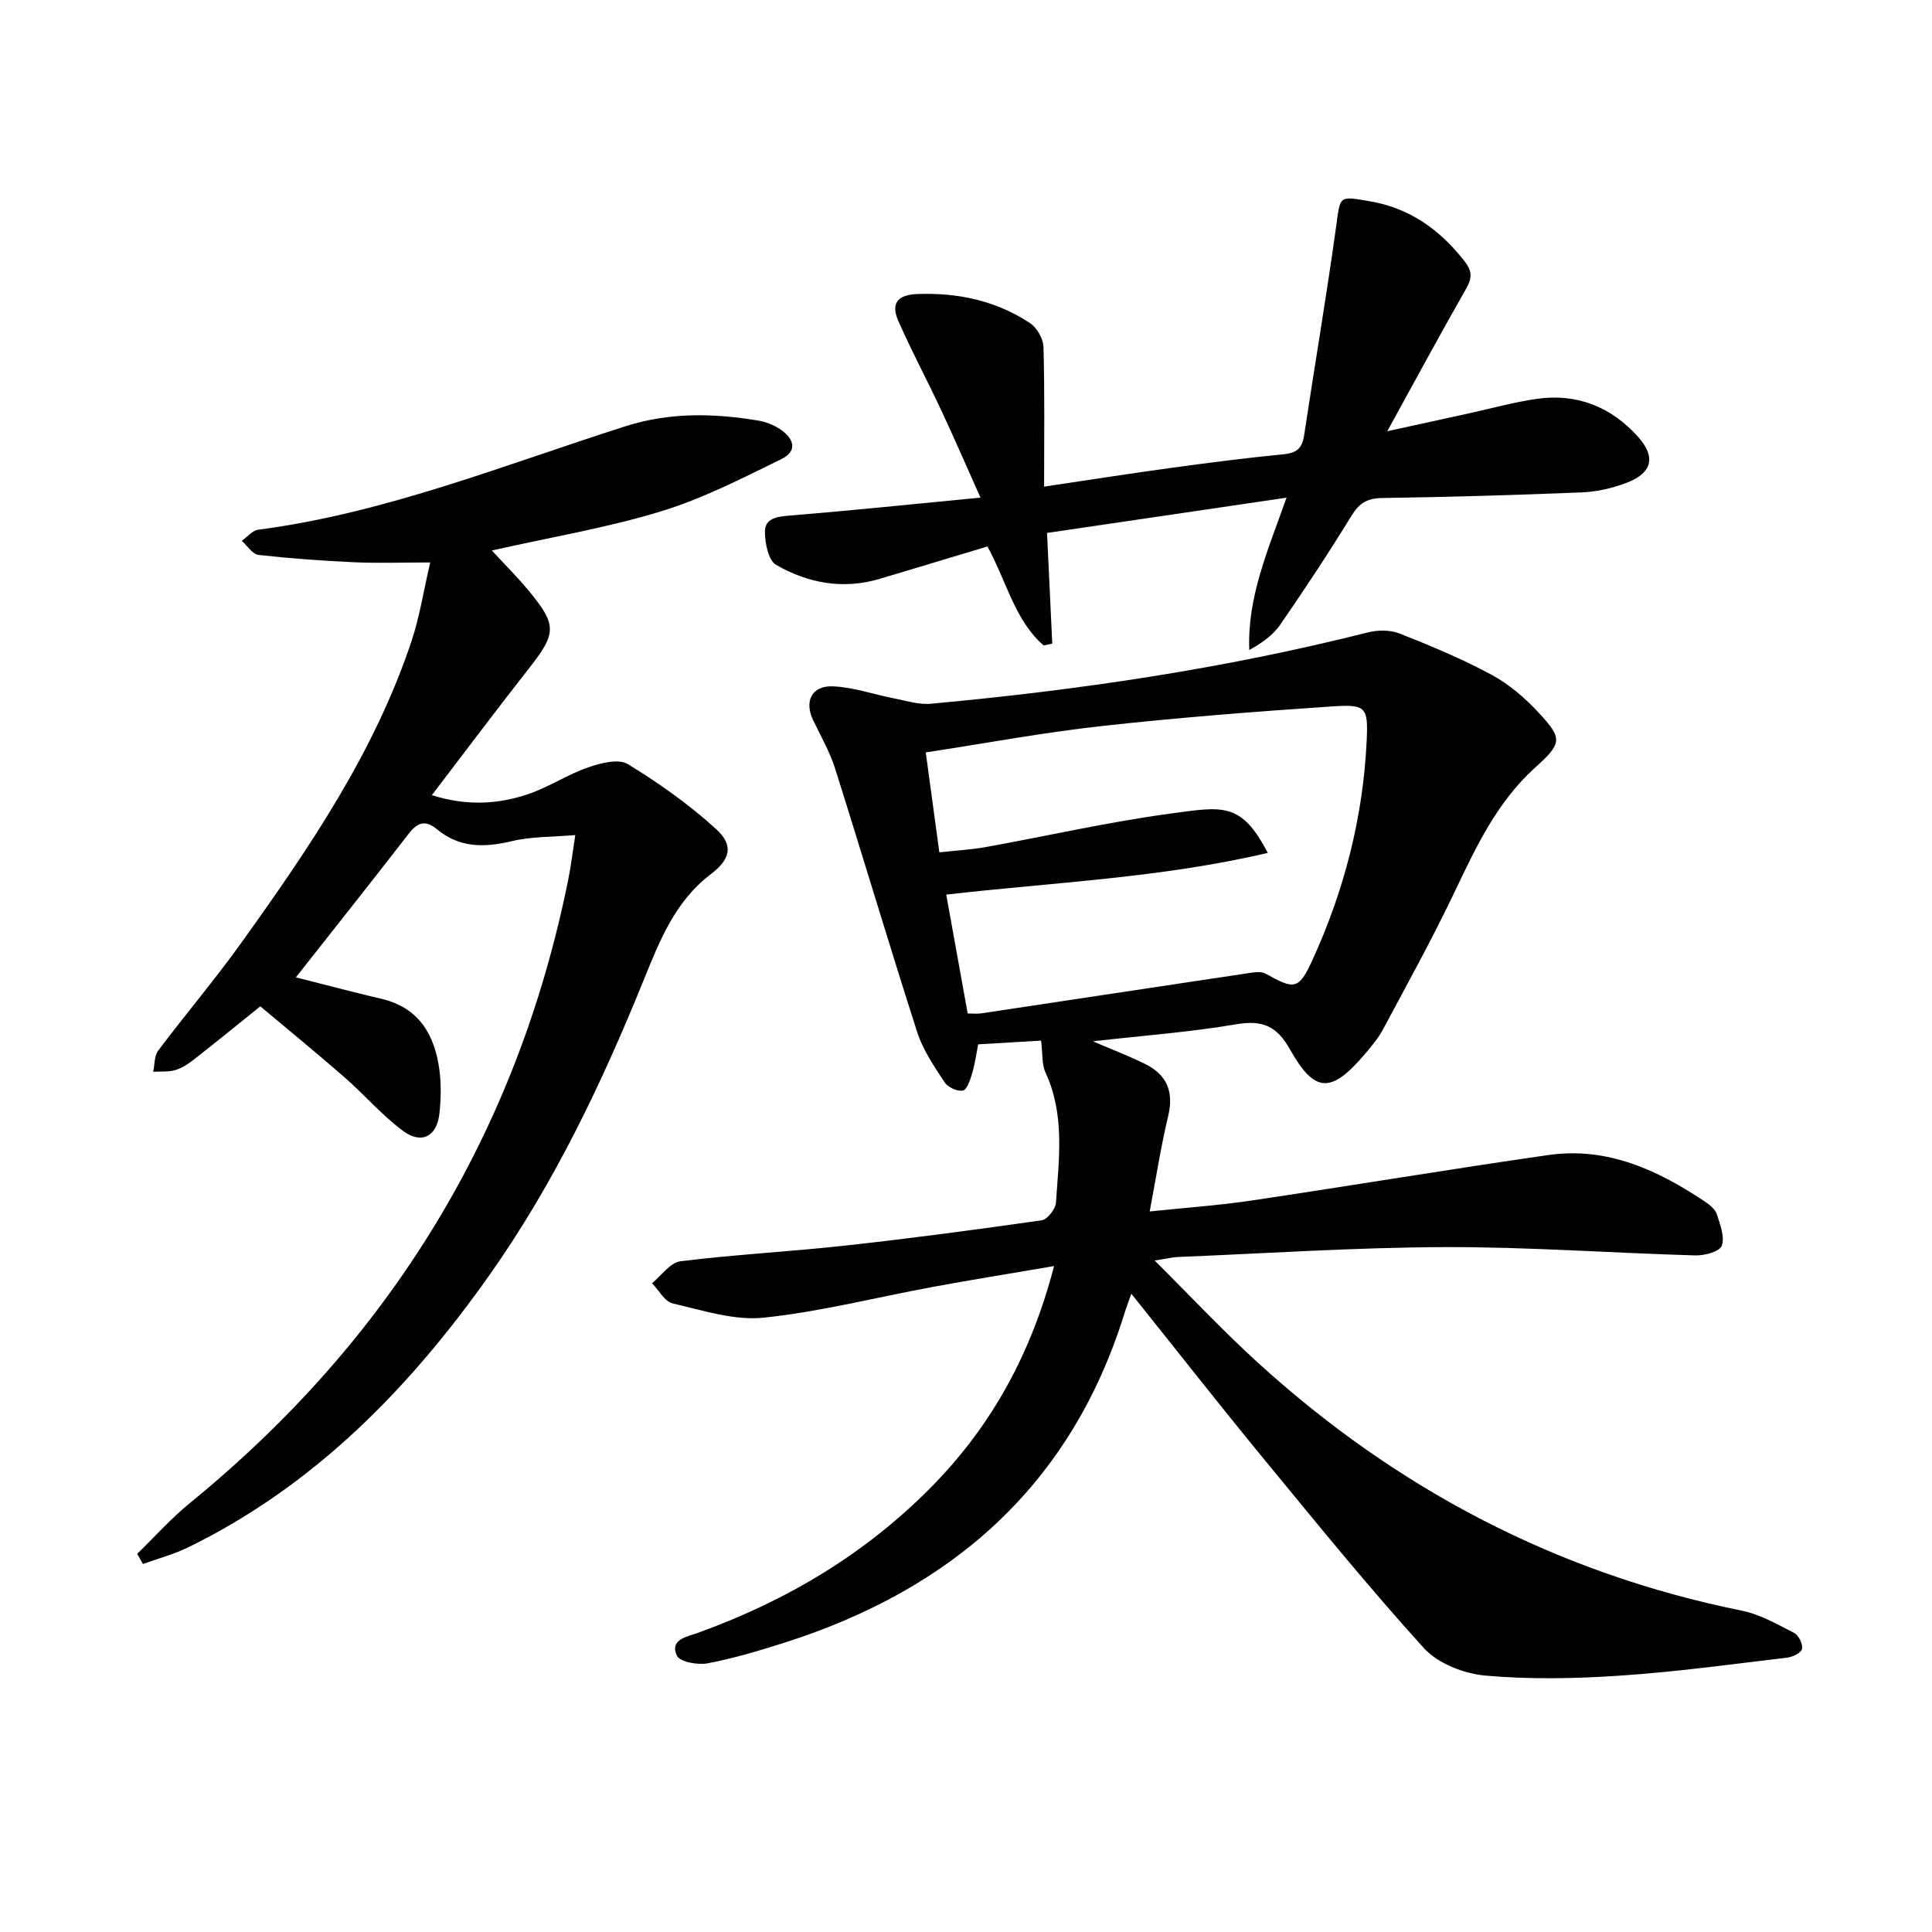
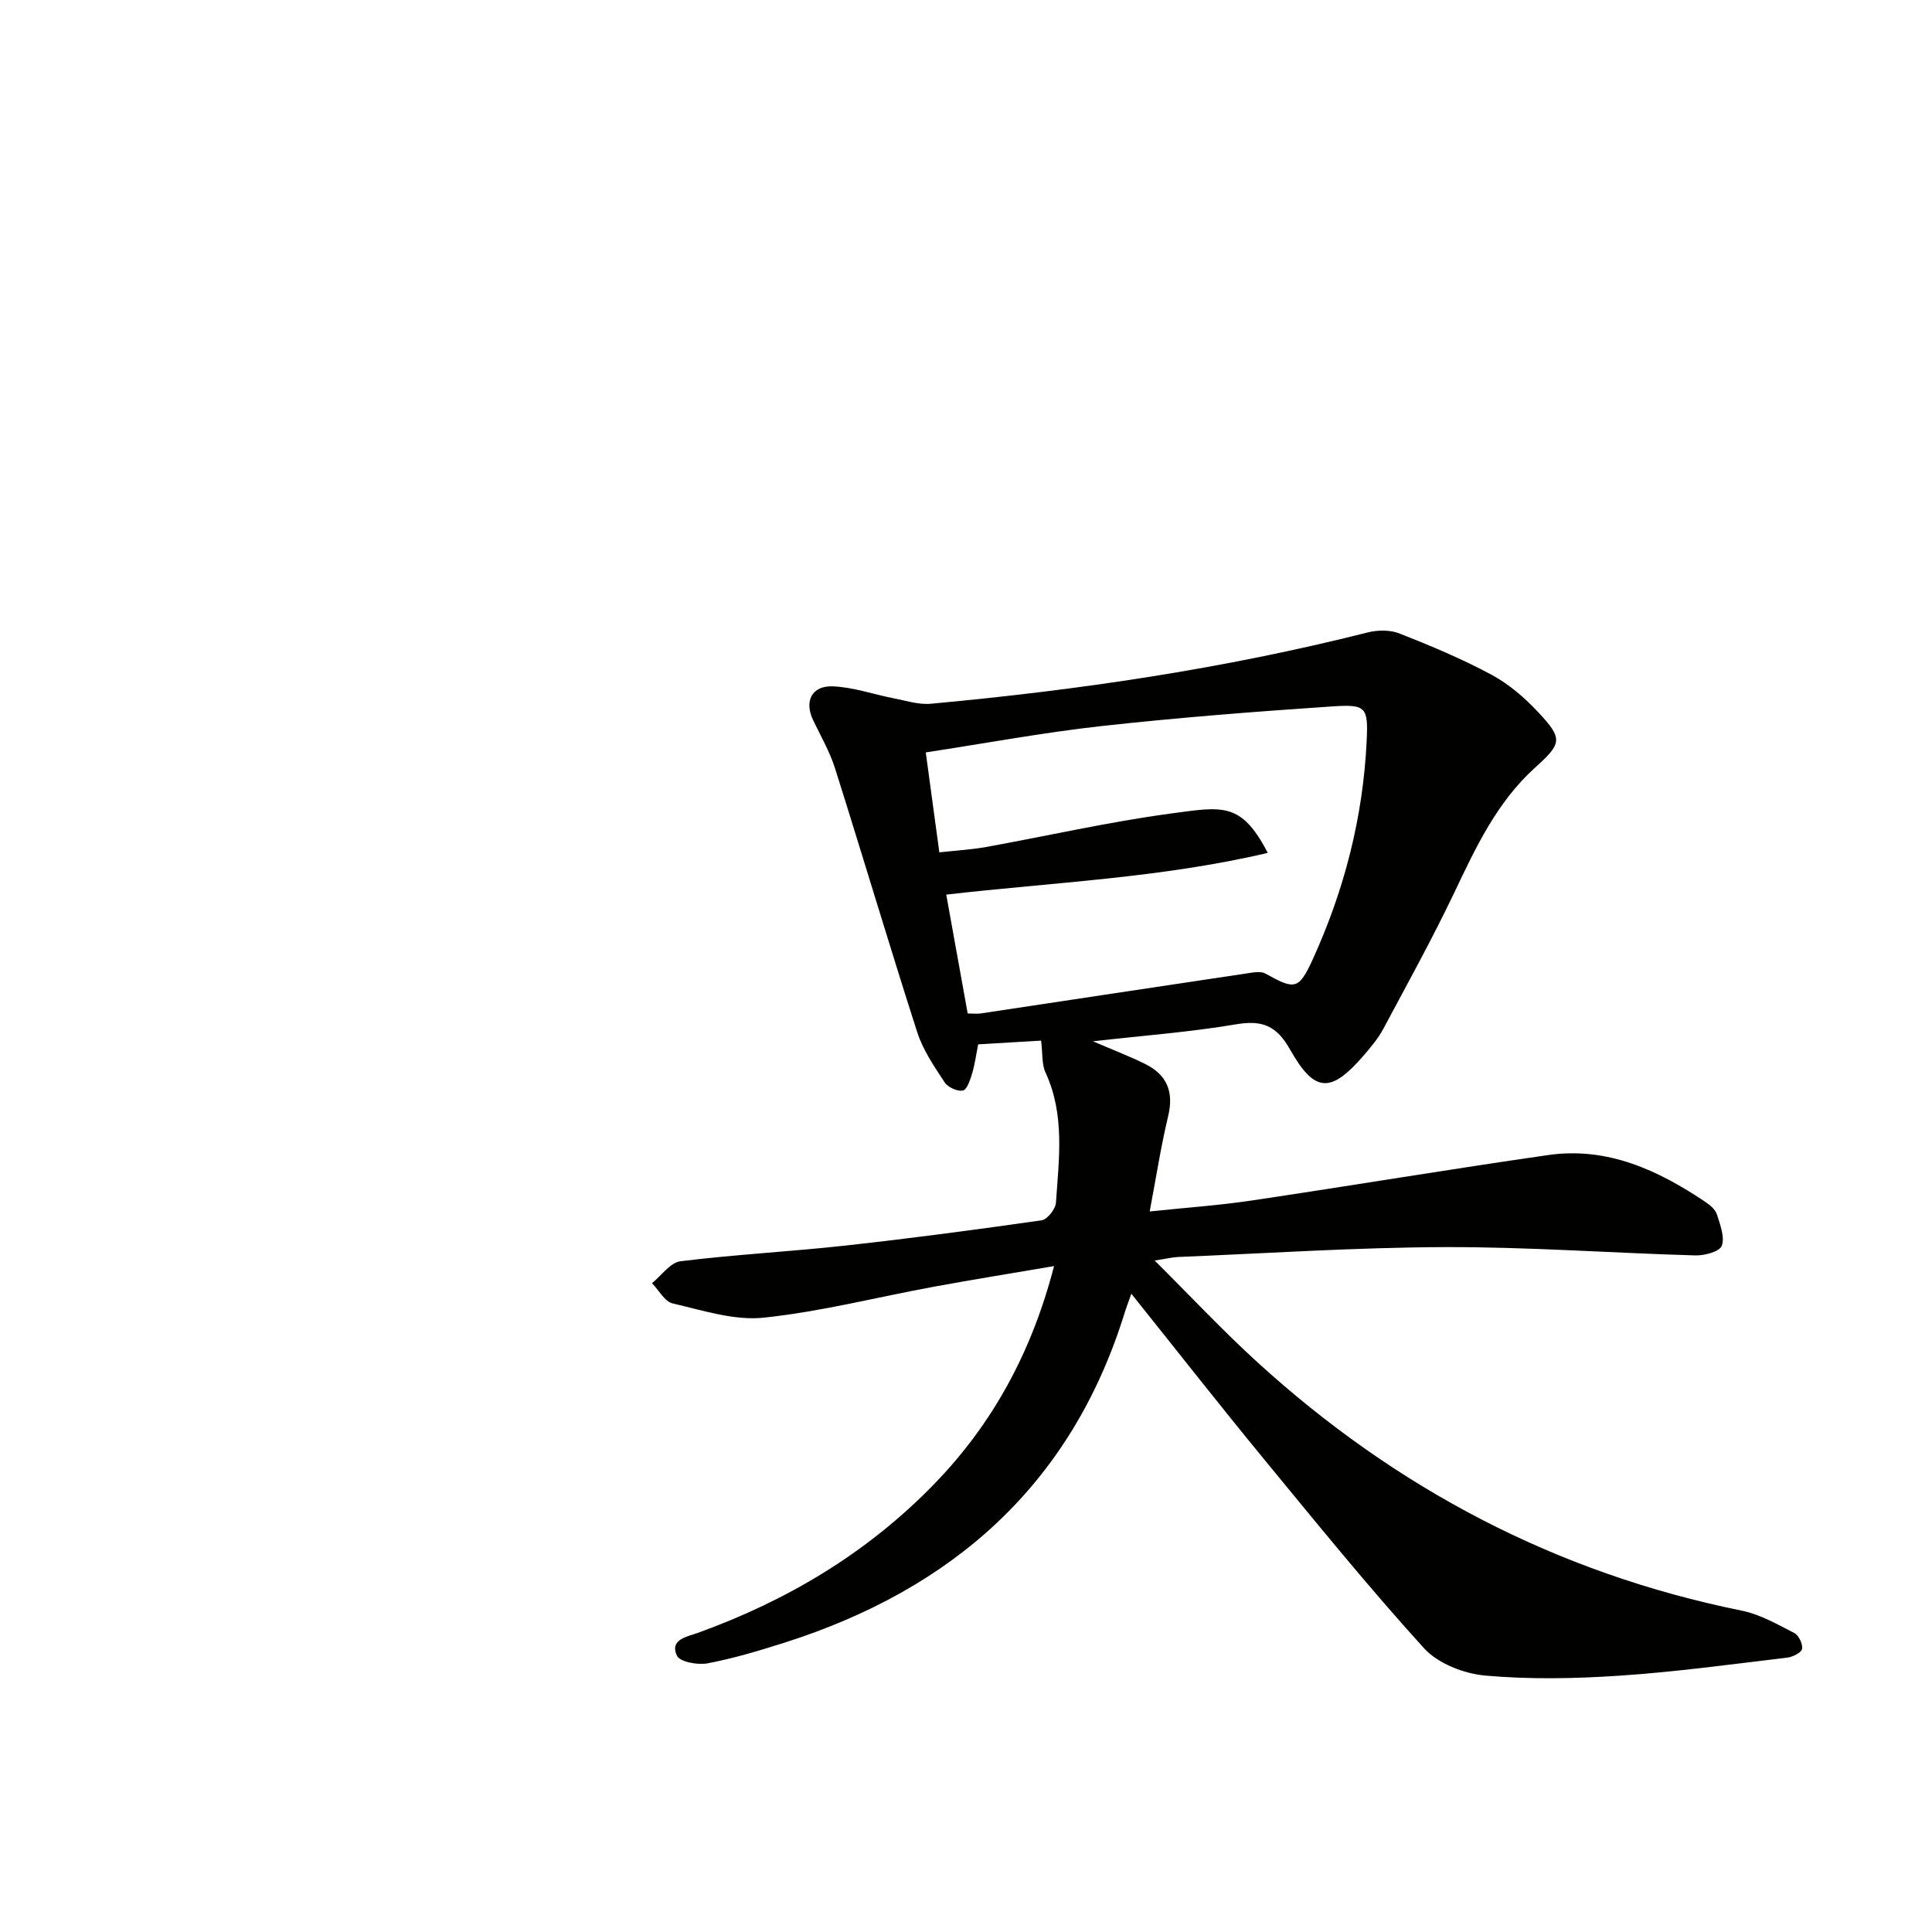
<svg xmlns="http://www.w3.org/2000/svg" enable-background="new 0 0 400 400" viewBox="0 0 400 400">
-   <path d="m239.06 260.98c7.56 7.52 14.12 14.53 21.19 20.98 28.76 26.25 62.05 43.75 100.37 51.51 3.79.77 7.37 2.83 10.87 4.63.92.47 1.81 2.32 1.6 3.3-.17.8-1.95 1.66-3.09 1.8-11.55 1.37-23.08 2.96-34.67 3.73-9.25.62-18.62.8-27.83-.02-4.43-.4-9.79-2.49-12.69-5.68-11.51-12.67-22.3-25.99-33.18-39.21-9.08-11.04-17.9-22.3-27.4-34.17-.66 1.88-1.09 2.99-1.44 4.13-11.07 35.55-35.7 57.09-70.44 68.14-5.22 1.66-10.51 3.24-15.88 4.26-2.03.38-5.72-.3-6.32-1.59-1.58-3.37 2.16-3.94 4.24-4.69 18.59-6.7 35.17-16.58 48.99-30.81 12.19-12.55 20.25-27.41 24.85-45.16-8.72 1.49-16.82 2.79-24.88 4.27-11.75 2.16-23.4 5.17-35.24 6.41-6.13.64-12.63-1.52-18.84-2.95-1.66-.38-2.86-2.74-4.28-4.19 1.96-1.58 3.78-4.28 5.91-4.54 11.37-1.41 22.85-2 34.24-3.26 13.54-1.49 27.04-3.29 40.52-5.22 1.18-.17 2.87-2.32 2.96-3.64.62-9.06 1.89-18.21-2.16-26.96-.79-1.7-.57-3.87-.91-6.6-4.12.24-8.47.5-13.03.77-.44 2.21-.69 4.16-1.25 6.02-.4 1.32-1.04 3.35-1.9 3.54-1.12.25-3.12-.66-3.8-1.7-2.15-3.28-4.47-6.66-5.66-10.35-5.84-18.16-11.27-36.45-17.02-54.64-1.09-3.45-2.95-6.67-4.53-9.96-1.88-3.91-.34-7.19 4.05-7.03 4.22.16 8.38 1.65 12.59 2.47 2.57.5 5.23 1.37 7.76 1.13 30.46-2.8 60.66-7.24 90.36-14.75 2.08-.53 4.67-.57 6.62.2 6.47 2.55 12.93 5.25 19.05 8.54 3.59 1.93 6.87 4.75 9.67 7.75 5.17 5.54 4.95 6.44-.68 11.53-7.87 7.12-12.21 16.44-16.67 25.8-4.56 9.58-9.71 18.88-14.71 28.24-1.01 1.89-2.42 3.59-3.82 5.23-6.94 8.13-10.33 8.2-15.47-.92-2.84-5.04-5.82-6.16-11.26-5.24-9.4 1.6-18.94 2.3-29.56 3.51 4.33 1.87 7.66 3.13 10.83 4.71 4.48 2.22 5.94 5.74 4.74 10.76-1.5 6.26-2.48 12.64-3.83 19.76 7.3-.77 14.19-1.24 20.99-2.25 20.52-3.05 40.99-6.48 61.53-9.43 12.24-1.76 22.76 3.13 32.61 9.76.94.63 2 1.55 2.32 2.56.66 2.12 1.66 4.67.99 6.47-.45 1.2-3.55 2.04-5.44 1.99-17.29-.49-34.57-1.77-51.85-1.72-18.46.06-36.91 1.3-55.36 2.05-1.13.06-2.24.34-4.76.73zm23.42-84.4c-22.17 5.21-44.35 6.08-66.57 8.64 1.53 8.49 2.97 16.43 4.44 24.61 1.17 0 1.99.1 2.78-.02 18.38-2.76 36.76-5.56 55.14-8.3 1.23-.18 2.77-.48 3.73.06 6.04 3.36 6.88 3.43 9.8-2.97 6.53-14.32 10.4-29.39 11.15-45.15.34-7.09-.09-7.67-7.2-7.19-15.91 1.07-31.82 2.31-47.66 4.06-12.01 1.33-23.92 3.55-36.42 5.46.96 7.04 1.86 13.69 2.81 20.69 3.52-.39 6.64-.56 9.69-1.11 12.73-2.3 25.38-5.2 38.18-6.92 10.79-1.45 14.6-2.48 20.13 8.14z" fill="#010100" />
-   <path d="m28.4 321.71c3.62-3.52 7.01-7.34 10.91-10.52 41.4-33.77 67.76-76.63 78.34-129.08.55-2.73.88-5.51 1.46-9.22-4.76.41-9.1.29-13.18 1.27-5.67 1.36-10.83 1.4-15.49-2.49-2.3-1.92-3.96-1.46-5.77.88-7.71 9.96-15.55 19.82-23.41 29.8 5.92 1.49 11.77 3.06 17.66 4.43 7.83 1.82 11.05 7.43 12.05 14.69.4 2.94.33 6.01.02 8.98-.5 4.84-3.7 6.57-7.61 3.65-4.35-3.25-7.96-7.48-12.08-11.08-5.74-5.01-11.65-9.83-17.4-14.67-4.88 3.92-9.25 7.49-13.7 10.97-1.17.91-2.48 1.8-3.87 2.22-1.44.43-3.06.26-4.61.36.32-1.48.2-3.28 1.03-4.38 5.69-7.57 11.84-14.81 17.34-22.5 13.96-19.5 27.48-39.31 35.13-62.35 1.65-4.96 2.45-10.2 3.85-16.22-5.85 0-10.79.18-15.71-.04-6.62-.3-13.25-.78-19.84-1.52-1.25-.14-2.31-1.9-3.46-2.92 1.13-.79 2.19-2.14 3.41-2.3 26.39-3.45 50.93-13.43 76.03-21.42 9.15-2.92 18.32-2.71 27.58-1.16 1.44.24 2.91.82 4.15 1.59 2.96 1.85 4.23 4.58.48 6.41-8.15 3.98-16.33 8.19-24.96 10.81-11.22 3.41-22.88 5.36-34.92 8.07 2.52 2.73 5.13 5.32 7.47 8.14 6.09 7.32 5.96 8.95.21 16.28-6.66 8.48-13.13 17.11-20.1 26.24 7.3 2.29 13.81 1.9 20.12-.28 4.2-1.45 8.03-4.01 12.23-5.47 2.58-.89 6.3-1.86 8.22-.68 6.45 3.93 12.71 8.38 18.28 13.45 3.79 3.45 2.86 6.35-1.17 9.4-7.25 5.5-10.51 13.68-13.74 21.66-8.7 21.47-18.6 42.29-32.01 61.27-16.54 23.42-36.14 43.51-62.27 56.33-3.01 1.48-6.31 2.35-9.47 3.5-.4-.72-.8-1.41-1.2-2.1z" fill="#010100" />
-   <path d="m266.36 103.04c-17.17 2.53-33.35 4.91-49.58 7.3.38 7.97.73 15.44 1.08 22.91-.59.13-1.18.26-1.77.39-5.91-5.1-7.51-12.83-11.65-20.5-7.25 2.18-14.77 4.46-22.29 6.7-7.58 2.26-14.87.91-21.47-2.89-1.6-.92-2.3-4.49-2.31-6.84-.01-2.81 2.47-3.15 5.07-3.36 12.71-1.04 25.41-2.36 39.56-3.72-3.08-6.87-5.54-12.57-8.17-18.18-2.88-6.15-6.09-12.15-8.83-18.37-1.57-3.55-.33-5.46 3.98-5.61 8.41-.3 16.23 1.39 23.24 6 1.45.95 2.77 3.25 2.82 4.97.27 9.46.13 18.93.13 28.91 9.18-1.36 17.8-2.72 26.44-3.9 7.73-1.06 15.48-2.05 23.24-2.81 2.68-.26 3.76-1.32 4.15-3.89 2.18-14.42 4.63-28.8 6.63-43.24.89-6.42.48-6.34 6.83-5.27 8.35 1.4 14.62 5.86 19.74 12.42 1.58 2.03 1.64 3.45.37 5.67-5.35 9.36-10.46 18.85-16.35 29.55 6.47-1.41 11.67-2.55 16.87-3.69 4.69-1.03 9.35-2.33 14.09-3.01 8.31-1.19 15.4 1.66 20.94 7.83 3.8 4.24 2.93 7.55-2.38 9.56-2.9 1.1-6.09 1.84-9.19 1.97-13.8.57-27.61.96-41.42 1.17-3.05.05-4.71 1.05-6.3 3.64-4.69 7.65-9.64 15.14-14.73 22.53-1.5 2.18-3.79 3.83-6.45 5.3-.43-10.98 3.84-20.59 7.71-31.54z" fill="#010100" />
+   <path d="m239.06 260.98c7.56 7.52 14.12 14.53 21.19 20.98 28.76 26.25 62.05 43.75 100.37 51.51 3.79.77 7.37 2.83 10.87 4.63.92.47 1.81 2.32 1.6 3.3-.17.8-1.95 1.66-3.09 1.8-11.55 1.37-23.08 2.96-34.67 3.73-9.25.62-18.62.8-27.83-.02-4.43-.4-9.79-2.49-12.69-5.68-11.51-12.67-22.3-25.99-33.18-39.21-9.08-11.04-17.9-22.3-27.4-34.17-.66 1.88-1.09 2.99-1.44 4.13-11.07 35.55-35.7 57.09-70.44 68.14-5.22 1.66-10.51 3.24-15.88 4.26-2.03.38-5.72-.3-6.32-1.59-1.58-3.37 2.16-3.94 4.24-4.69 18.59-6.7 35.17-16.58 48.99-30.81 12.19-12.55 20.25-27.41 24.85-45.16-8.72 1.49-16.82 2.79-24.88 4.27-11.75 2.16-23.4 5.17-35.24 6.41-6.13.64-12.63-1.52-18.84-2.95-1.66-.38-2.86-2.74-4.28-4.19 1.96-1.58 3.78-4.28 5.91-4.54 11.37-1.41 22.85-2 34.24-3.26 13.54-1.49 27.04-3.29 40.52-5.22 1.18-.17 2.87-2.32 2.96-3.64.62-9.06 1.89-18.21-2.16-26.96-.79-1.7-.57-3.87-.91-6.6-4.12.24-8.47.5-13.03.77-.44 2.21-.69 4.16-1.25 6.02-.4 1.32-1.04 3.35-1.9 3.54-1.12.25-3.12-.66-3.8-1.7-2.15-3.28-4.47-6.66-5.66-10.35-5.84-18.16-11.27-36.45-17.02-54.64-1.09-3.45-2.95-6.67-4.53-9.96-1.88-3.91-.34-7.19 4.05-7.03 4.22.16 8.38 1.65 12.59 2.47 2.57.5 5.23 1.37 7.76 1.13 30.46-2.8 60.66-7.24 90.36-14.75 2.08-.53 4.67-.57 6.62.2 6.47 2.55 12.93 5.25 19.05 8.54 3.59 1.93 6.87 4.75 9.67 7.75 5.17 5.54 4.95 6.44-.68 11.53-7.87 7.12-12.21 16.44-16.67 25.8-4.56 9.58-9.71 18.88-14.71 28.24-1.01 1.89-2.42 3.59-3.82 5.23-6.94 8.13-10.33 8.2-15.47-.92-2.84-5.04-5.82-6.16-11.26-5.24-9.4 1.6-18.94 2.3-29.56 3.51 4.33 1.87 7.66 3.13 10.83 4.71 4.48 2.22 5.94 5.74 4.74 10.76-1.5 6.26-2.48 12.64-3.83 19.76 7.3-.77 14.19-1.24 20.99-2.25 20.52-3.05 40.99-6.48 61.53-9.43 12.24-1.76 22.76 3.13 32.61 9.76.94.63 2 1.55 2.32 2.56.66 2.12 1.66 4.67.99 6.47-.45 1.2-3.55 2.04-5.44 1.99-17.29-.49-34.57-1.77-51.85-1.72-18.46.06-36.91 1.3-55.36 2.05-1.13.06-2.24.34-4.76.73m23.42-84.4c-22.17 5.21-44.35 6.08-66.57 8.64 1.53 8.49 2.97 16.43 4.44 24.61 1.17 0 1.99.1 2.78-.02 18.38-2.76 36.76-5.56 55.14-8.3 1.23-.18 2.77-.48 3.73.06 6.04 3.36 6.88 3.43 9.8-2.97 6.53-14.32 10.4-29.39 11.15-45.15.34-7.09-.09-7.67-7.2-7.19-15.91 1.07-31.82 2.31-47.66 4.06-12.01 1.33-23.92 3.55-36.42 5.46.96 7.04 1.86 13.69 2.81 20.69 3.52-.39 6.64-.56 9.69-1.11 12.73-2.3 25.38-5.2 38.18-6.92 10.79-1.45 14.6-2.48 20.13 8.14z" fill="#010100" />
</svg>